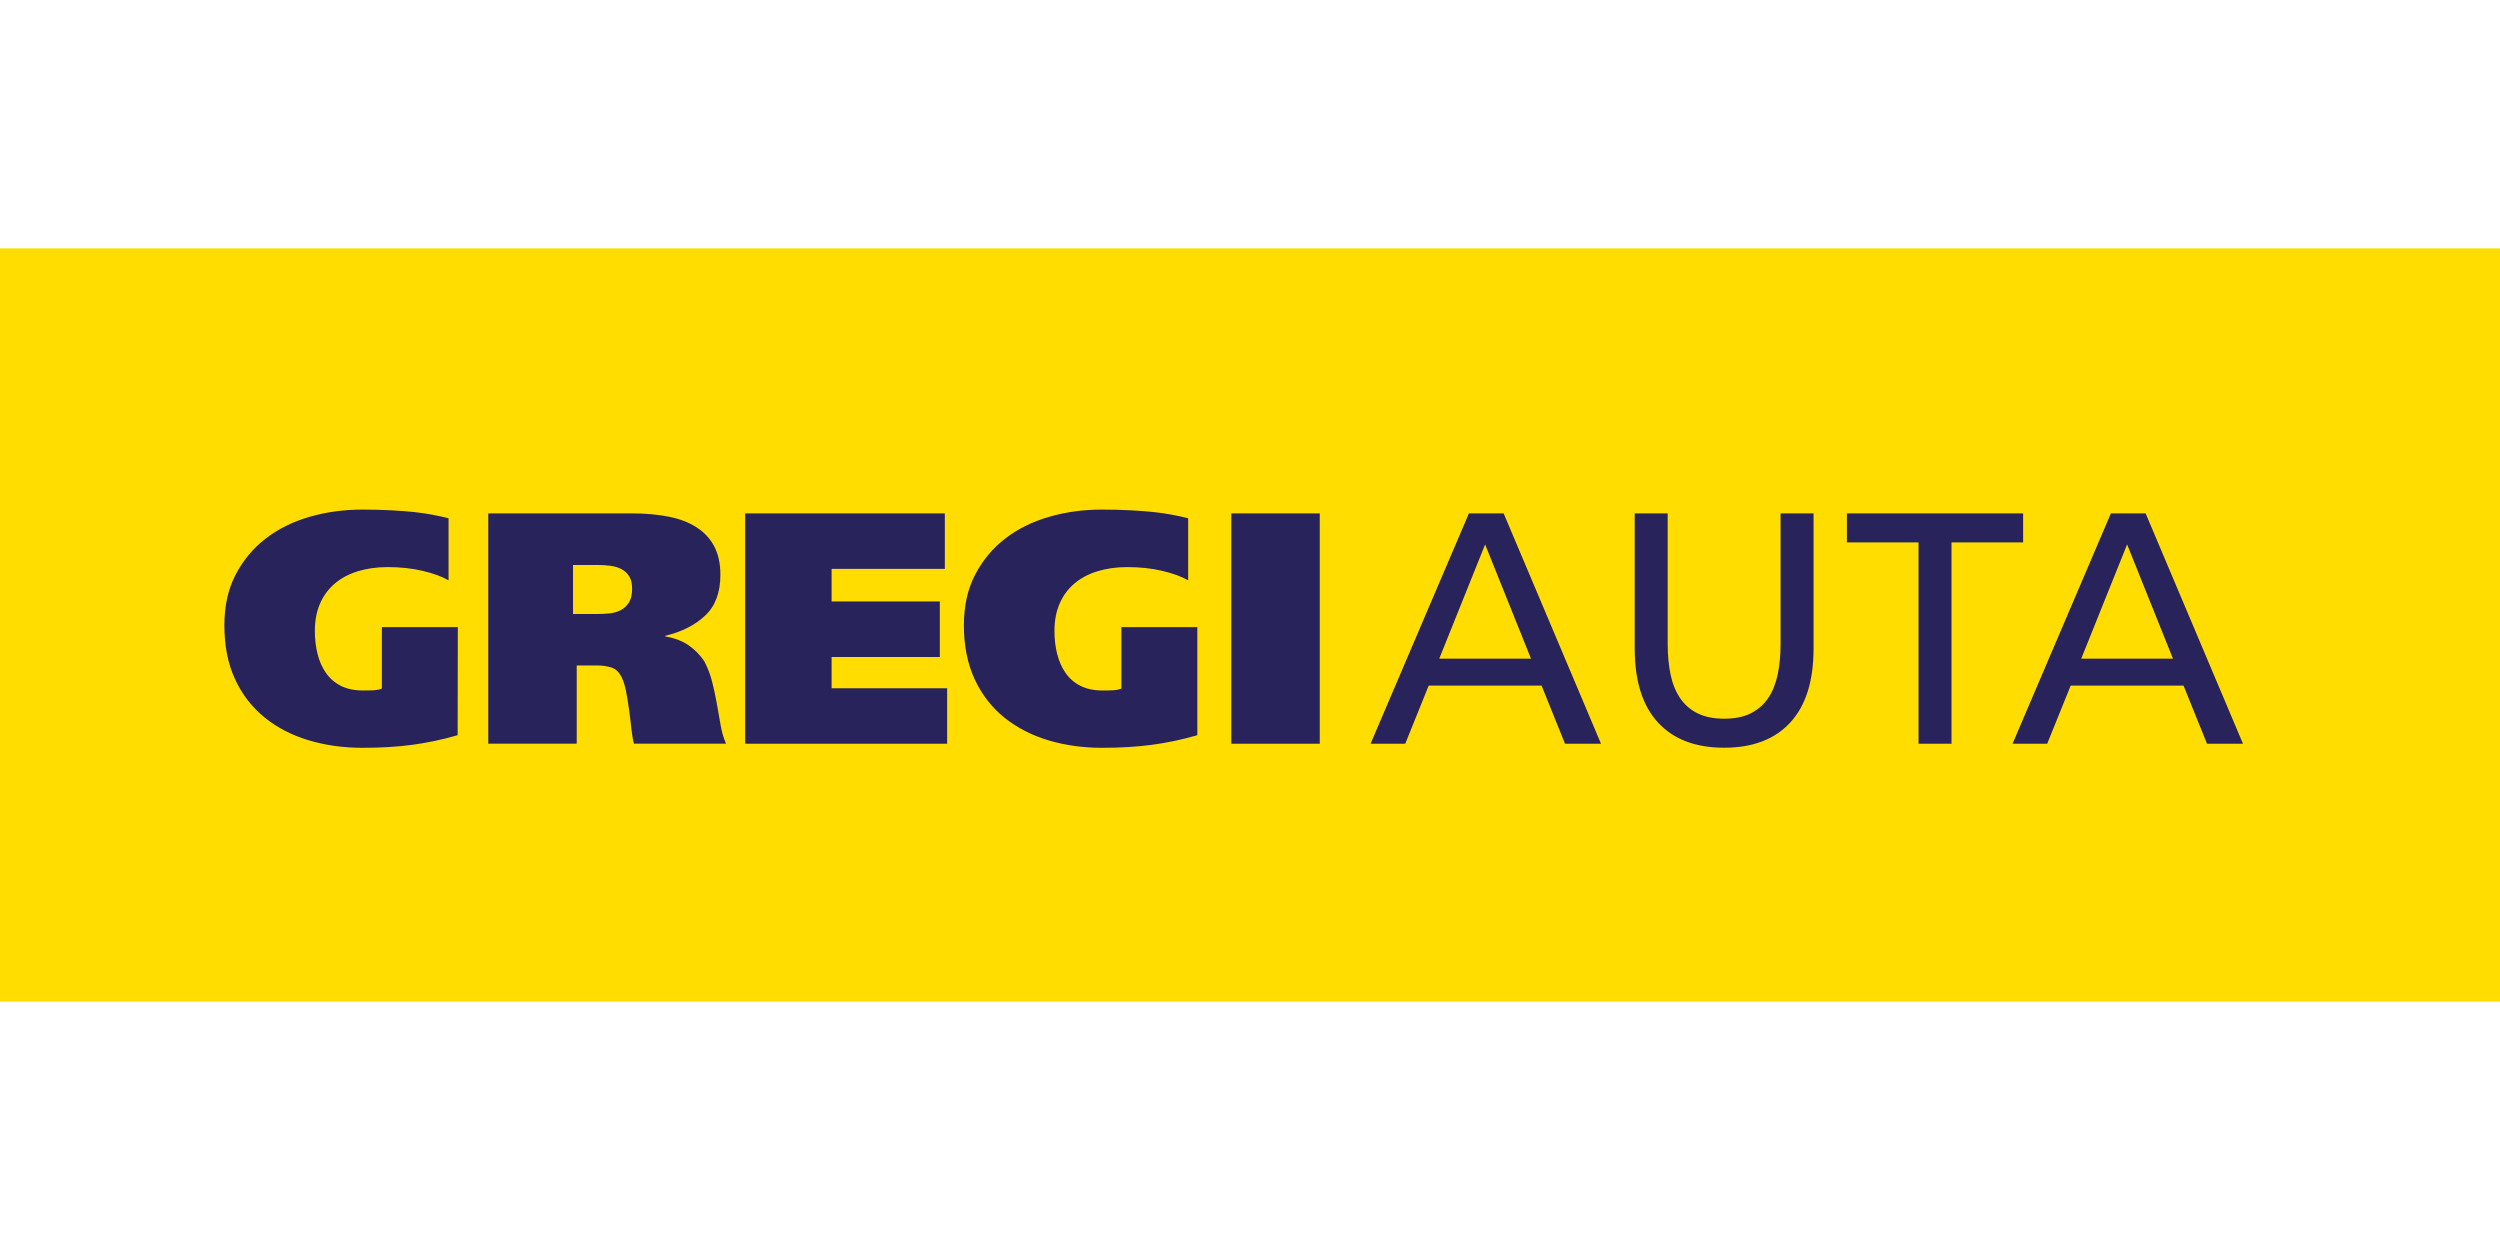
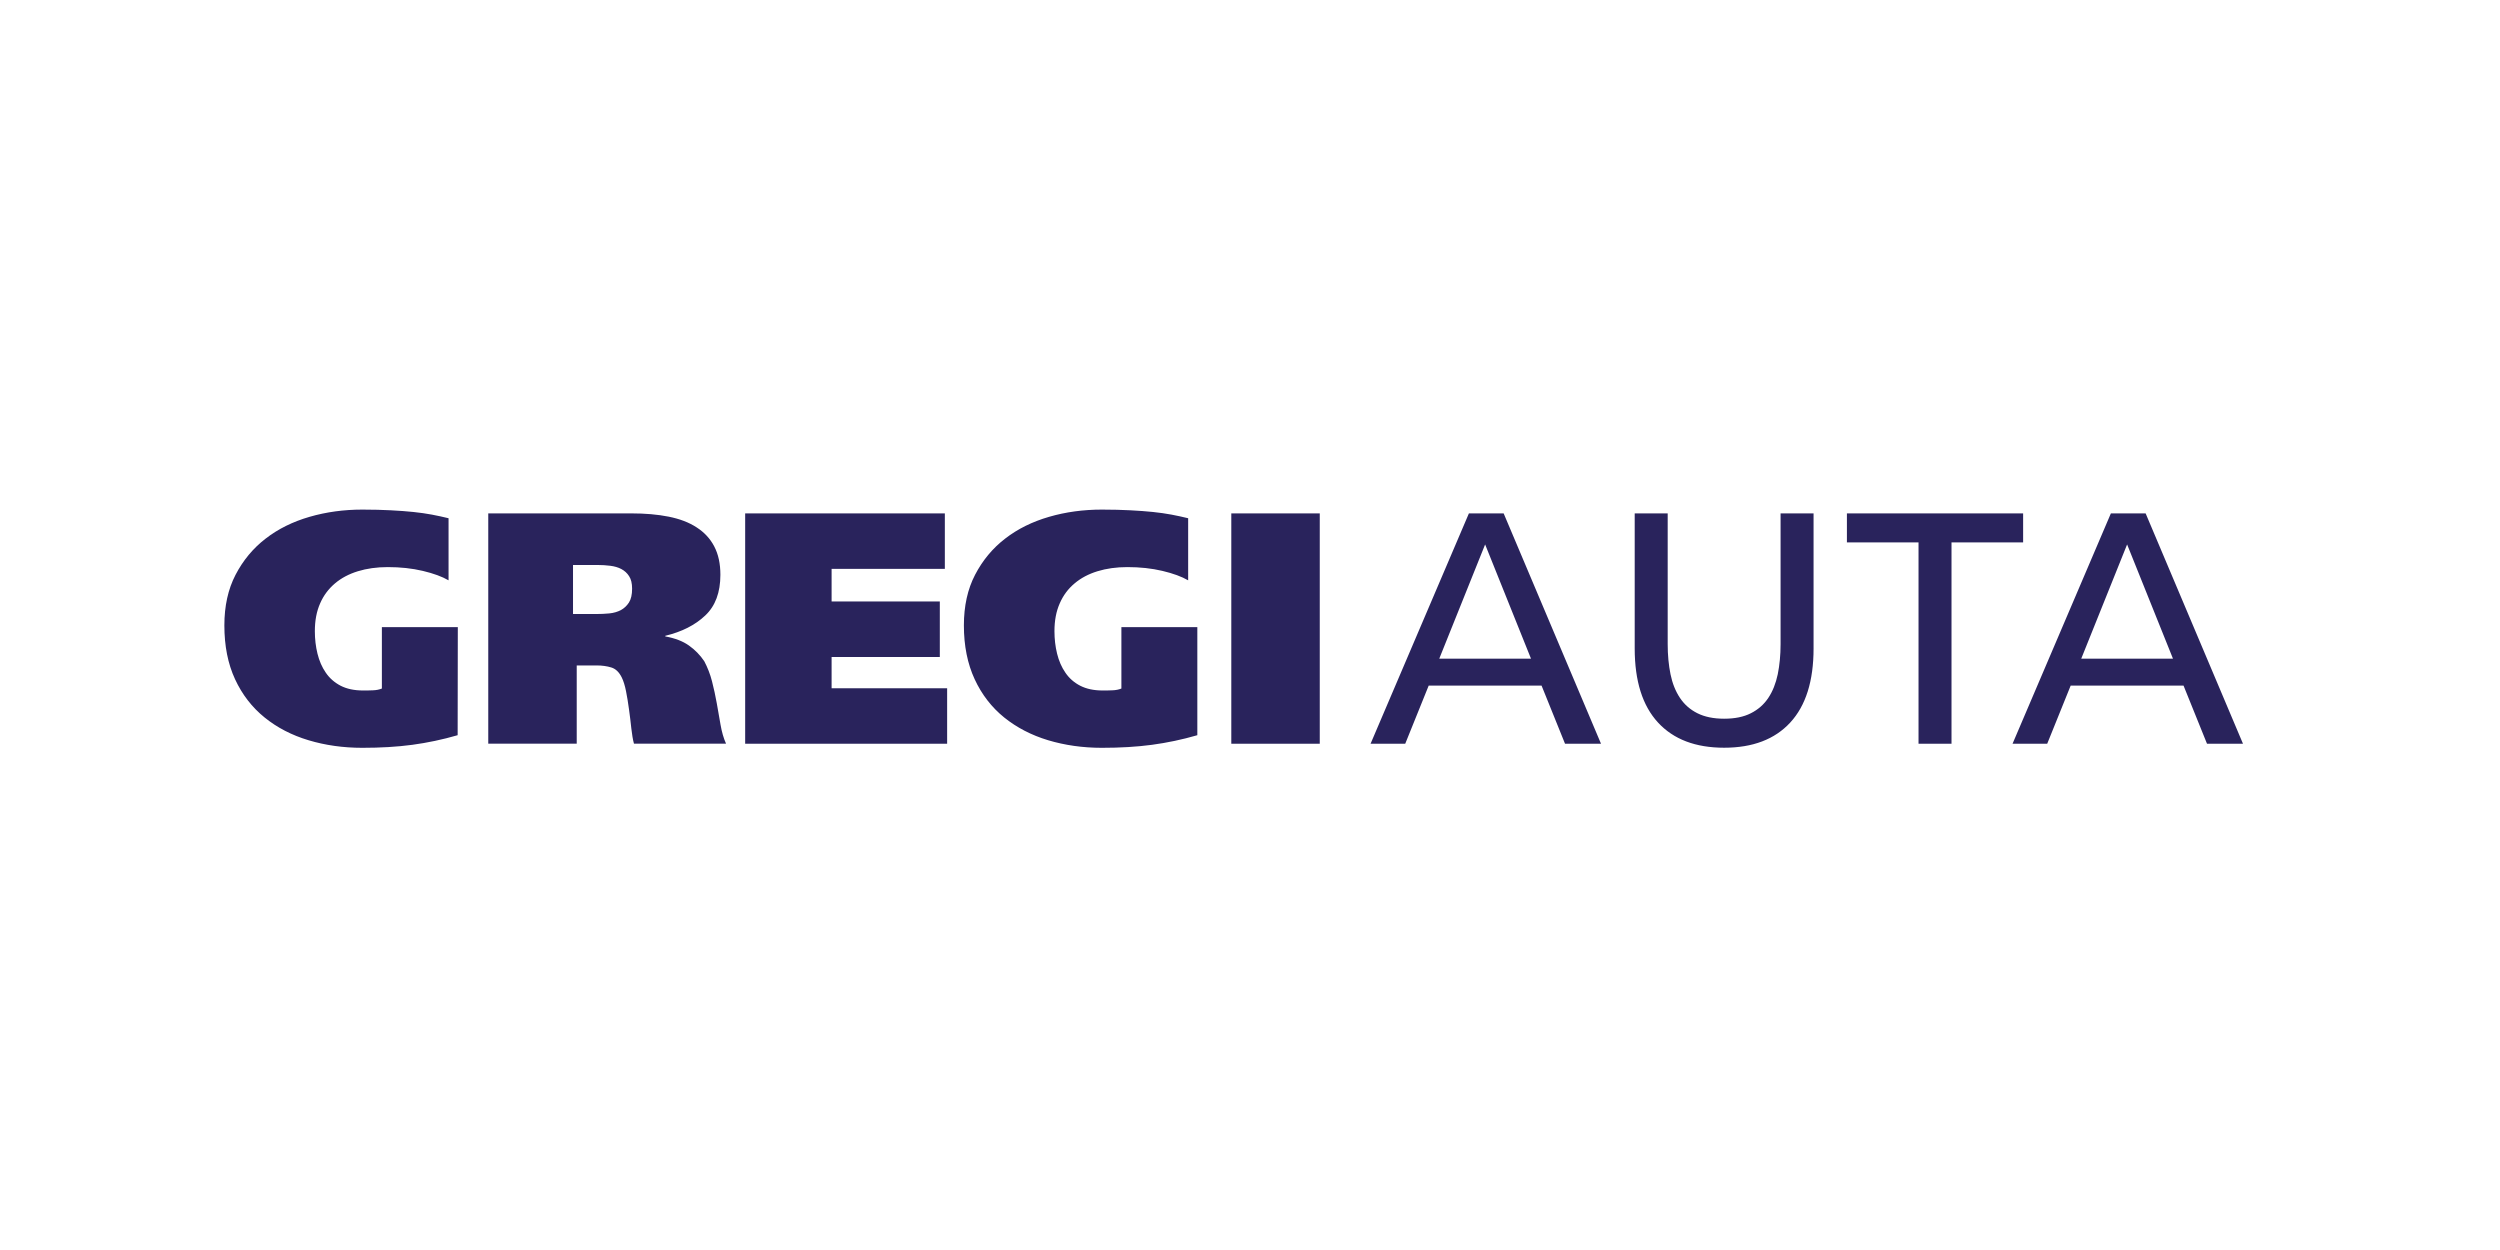
<svg xmlns="http://www.w3.org/2000/svg" id="Vrstva_1" viewBox="0 0 283.46 141.73">
  <defs>
    <style>.cls-1{fill:#29235c;}.cls-2{fill:#fd0;}</style>
  </defs>
-   <rect class="cls-2" x="-.8" y="28.16" width="284.7" height="85.41" />
  <path class="cls-1" d="M51.89,83.36c-1.72.5-3.44.86-5.14,1.09-1.71.23-3.6.34-5.67.34-2.17,0-4.21-.29-6.1-.86-1.9-.57-3.56-1.43-4.98-2.58-1.42-1.15-2.54-2.59-3.35-4.34s-1.21-3.78-1.21-6.1c0-2.19.42-4.11,1.27-5.74.85-1.63,1.98-3,3.41-4.1,1.42-1.1,3.08-1.92,4.98-2.47,1.9-.55,3.89-.82,5.99-.82,1.22,0,2.3.03,3.24.08.94.05,1.78.11,2.54.19.76.08,1.46.18,2.1.3.64.12,1.27.26,1.89.41v7.04c-.72-.42-1.7-.78-2.92-1.07-1.22-.29-2.55-.43-3.97-.43-1.25,0-2.38.16-3.39.47-1.01.31-1.88.77-2.6,1.38-.72.61-1.29,1.36-1.68,2.26-.4.9-.6,1.95-.6,3.15,0,.9.1,1.75.3,2.56.2.81.51,1.53.94,2.15.42.62.99,1.12,1.68,1.48.7.36,1.55.54,2.55.54.35,0,.72,0,1.1-.02.39-.01.73-.08,1.03-.2v-6.96h8.61M55.38,58.21h16.2c1.57,0,2.98.12,4.23.37,1.25.25,2.31.65,3.18,1.22.87.56,1.54,1.28,2,2.17.46.88.69,1.95.69,3.2,0,2-.57,3.54-1.72,4.62-1.15,1.09-2.66,1.85-4.53,2.3v.07c1.1.2,1.99.54,2.68,1.03.69.49,1.27,1.08,1.74,1.78.37.7.67,1.46.88,2.28.21.82.39,1.65.54,2.49.15.84.29,1.65.43,2.45.14.8.34,1.51.62,2.13h-10.44c-.13-.47-.22-1.06-.3-1.74-.07-.69-.16-1.4-.26-2.13-.1-.74-.21-1.43-.34-2.08-.13-.65-.29-1.17-.49-1.57-.3-.6-.69-.97-1.18-1.12-.49-.15-1.04-.23-1.67-.23h-2.25v8.87h-10.03v-26.12ZM64.96,69.62h2.62c.52,0,1.03-.02,1.52-.07.49-.05.92-.18,1.29-.37.37-.2.68-.49.92-.86.24-.37.36-.9.36-1.57,0-.6-.11-1.07-.34-1.42-.22-.35-.52-.62-.88-.81-.36-.19-.78-.31-1.25-.37-.47-.06-.96-.09-1.46-.09h-2.77v5.58ZM84.49,58.21h22.64v6.29h-12.84v3.7h12.27v6.29h-12.27v3.55h13.1v6.29h-22.9v-26.12ZM135.76,83.36c-1.72.5-3.44.86-5.15,1.09-1.71.23-3.6.34-5.67.34-2.17,0-4.2-.29-6.1-.86-1.89-.57-3.55-1.43-4.98-2.58-1.42-1.15-2.54-2.59-3.35-4.34-.81-1.75-1.22-3.78-1.22-6.1,0-2.19.42-4.11,1.27-5.74.85-1.63,1.98-3,3.41-4.1,1.42-1.1,3.08-1.92,4.98-2.47,1.89-.55,3.89-.82,5.99-.82,1.22,0,2.3.03,3.24.08.94.05,1.78.11,2.55.19.76.08,1.46.18,2.1.3.64.12,1.27.26,1.89.41v7.04c-.72-.42-1.7-.78-2.92-1.07-1.22-.29-2.55-.43-3.97-.43-1.25,0-2.38.16-3.39.47-1.01.31-1.88.77-2.6,1.38-.73.61-1.29,1.36-1.68,2.26-.4.9-.6,1.95-.6,3.15,0,.9.1,1.75.3,2.56.2.81.51,1.53.94,2.15.42.62.98,1.12,1.68,1.48.7.36,1.55.54,2.54.54.35,0,.72,0,1.1-.02.39-.01.73-.08,1.03-.2v-6.96h8.61v12.27ZM149.64,84.33h-10.03v-26.12h10.03v26.12ZM166.56,58.21h3.93l11.04,26.12h-4.08l-2.66-6.59h-12.8l-2.66,6.59h-3.93l11.15-26.12ZM168.39,61.73l-5.2,12.95h10.4l-5.2-12.95ZM205.63,73.52c0,3.69-.88,6.49-2.64,8.4-1.76,1.91-4.26,2.86-7.5,2.86s-5.74-.95-7.5-2.86c-1.76-1.91-2.64-4.71-2.64-8.4v-15.31h3.74v14.82c0,1.25.11,2.39.32,3.42.21,1.03.57,1.93,1.07,2.68.5.75,1.16,1.33,1.98,1.74.82.41,1.83.62,3.03.62s2.21-.2,3.03-.62c.82-.41,1.48-.99,1.98-1.74.5-.75.85-1.64,1.07-2.68.21-1.04.32-2.18.32-3.42v-14.82h3.74v15.31ZM217.53,61.5h-8.12v-3.29h19.98v3.29h-8.12v22.83h-3.74v-22.83ZM239.35,58.21h3.93l11.04,26.12h-4.08l-2.66-6.59h-12.8l-2.66,6.59h-3.93l11.15-26.12ZM241.18,61.73l-5.2,12.95h10.4l-5.2-12.95Z" />
</svg>